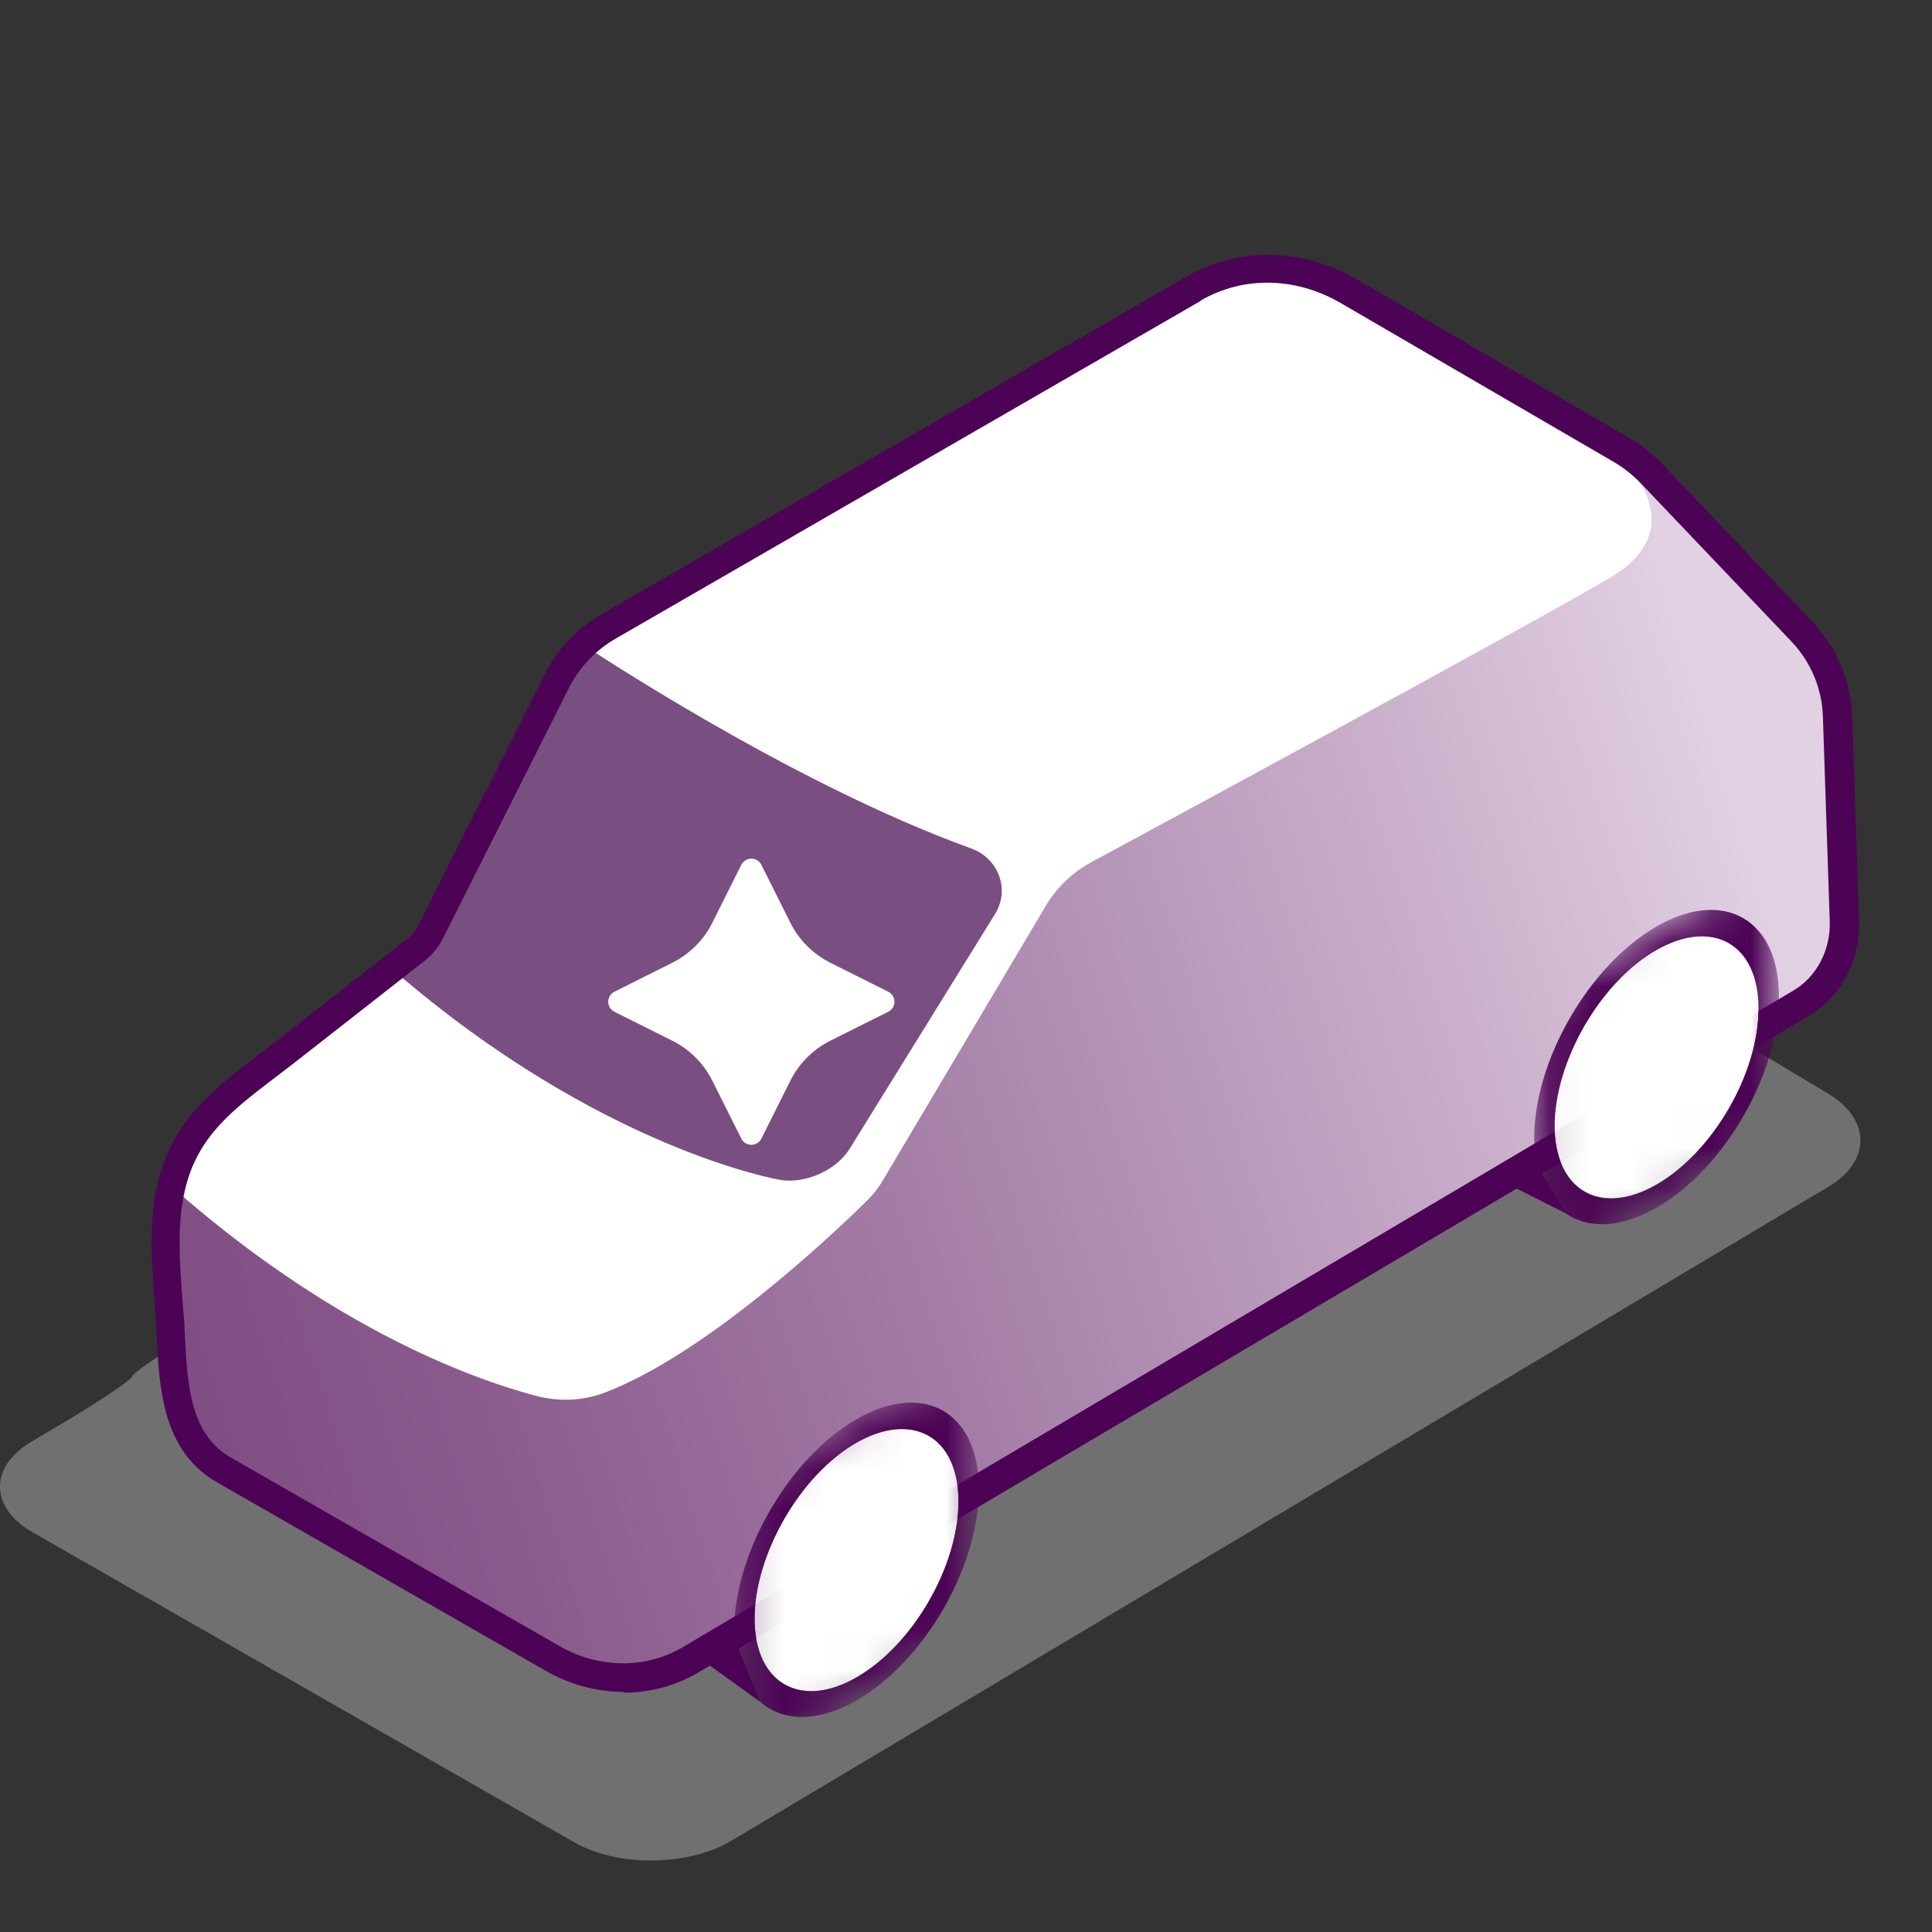
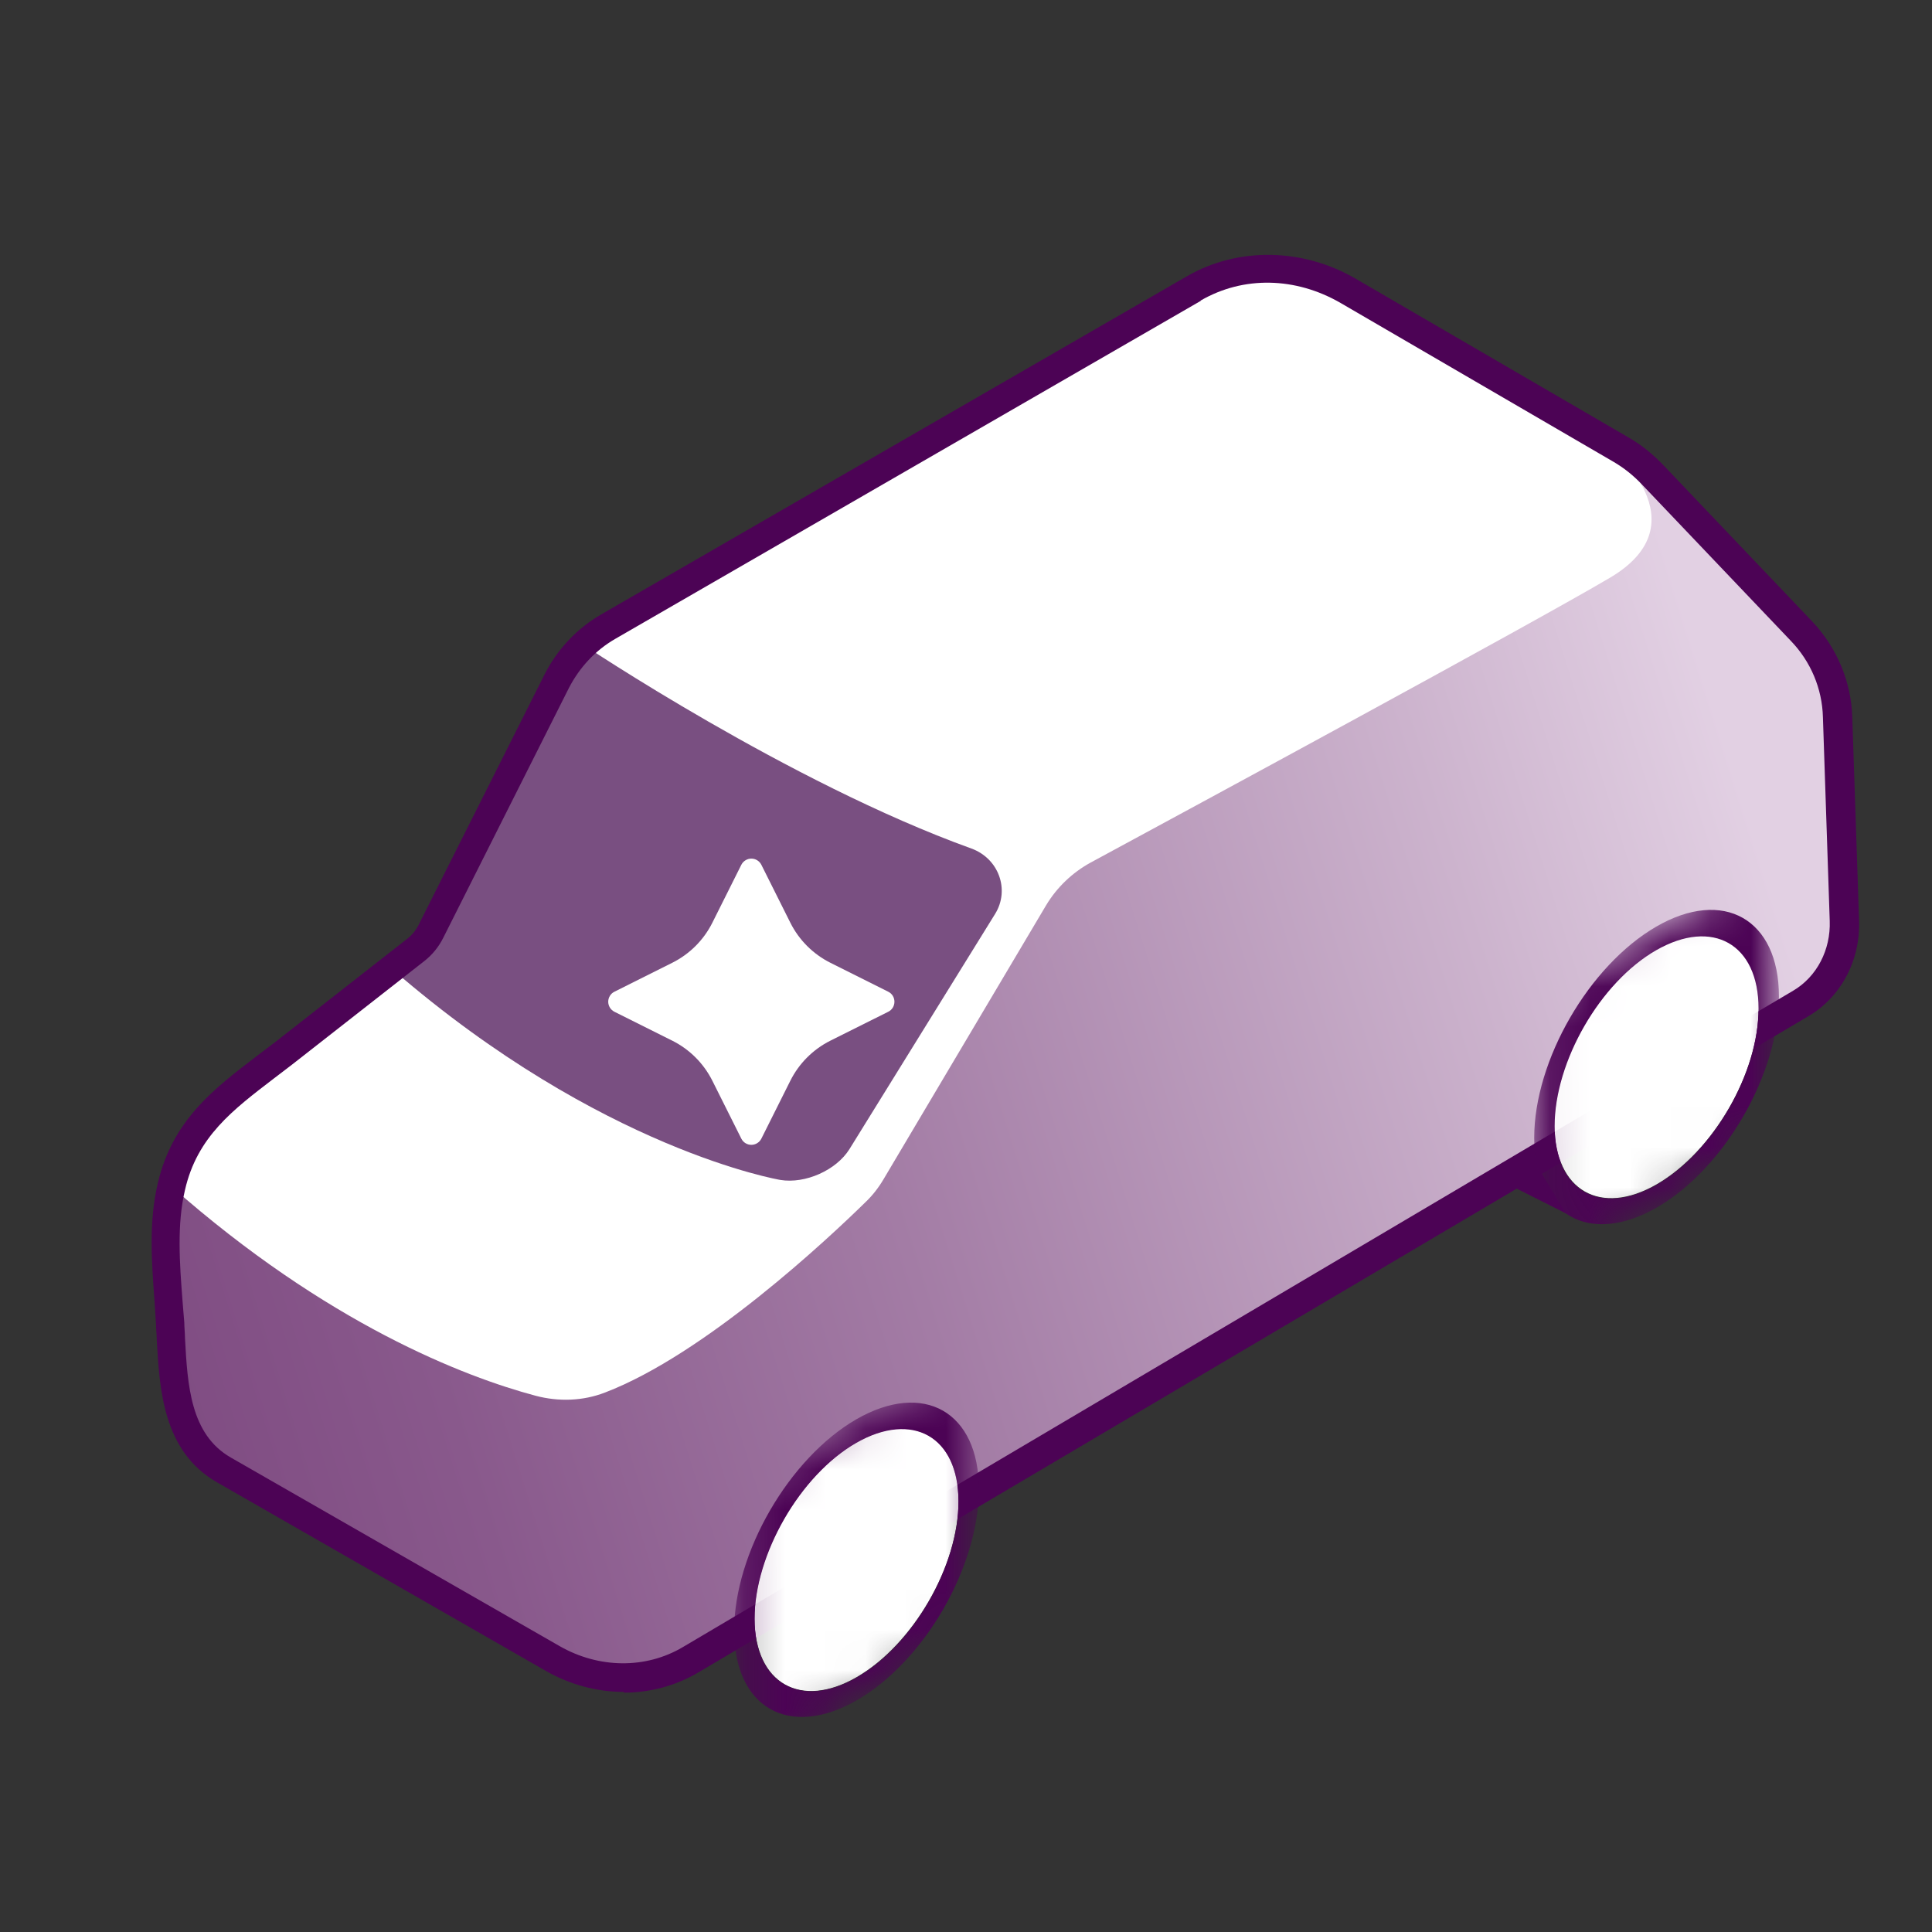
<svg xmlns="http://www.w3.org/2000/svg" width="48" height="48" viewBox="0 0 48 48" fill="none">
  <rect x="0" y="0" width="48" height="48" fill="#333333" stroke="none" />
  <g opacity="0.4">
-     <path d="M3.289 34.202C3.195 34.336 2.25 34.961 1.174 35.585L0.8 35.806C-0.267 36.43 -0.267 37.448 0.8 38.063L14.274 45.774C15.35 46.389 17.099 46.37 18.166 45.736L45.422 29.486C46.489 28.853 46.489 27.816 45.422 27.172L32.014 19.143C30.947 18.509 29.207 18.509 28.15 19.143L5.375 32.79C4.309 33.424 3.373 34.058 3.28 34.192L3.289 34.202Z" fill="#CBCBCB" />
-   </g>
+     </g>
  <path d="M29.662 7.166L15.111 15.566C14.559 15.886 14.115 16.357 13.831 16.935L10.711 23.139C10.622 23.326 10.488 23.477 10.328 23.601C9.235 24.455 8.151 25.308 7.057 26.161C5.857 27.104 4.648 27.832 4.257 29.477C3.999 30.57 4.151 31.735 4.231 32.881C4.319 34.188 4.266 35.779 5.564 36.526L13.733 41.21C14.826 41.832 16.124 41.85 17.146 41.237L44.737 24.926C45.44 24.508 45.848 23.735 45.822 22.872L45.671 18.321L45.653 17.815C45.626 17.023 45.306 16.259 44.755 15.681L41.048 11.788C40.817 11.548 40.559 11.344 40.275 11.175L33.493 7.228C32.275 6.517 30.817 6.499 29.662 7.166Z" fill="white" />
  <path d="M40.009 11.121C40.009 11.121 42.311 12.979 40.009 14.348C38.053 15.503 29.591 20.081 27.093 21.432C26.64 21.681 26.258 22.046 25.991 22.49L21.956 29.29C21.831 29.503 21.68 29.699 21.502 29.868C20.587 30.765 17.52 33.645 15.031 34.597C14.48 34.81 13.876 34.828 13.307 34.677C11.538 34.206 8.124 32.89 4.258 29.477L4.56 35.859L14.453 41.486L15.76 41.832L45.707 24.179L45.36 16.508C45.36 16.508 40.791 11.752 40.018 11.121H40.009Z" fill="url(#paint0_linear_3962_2763)" />
  <path d="M14.463 16C14.463 16 19.607 19.449 24.133 21.081C24.81 21.326 25.096 22.103 24.724 22.705L21.105 28.549C20.779 29.073 20.007 29.418 19.387 29.315C19.387 29.315 14.947 28.574 9.777 24.106" fill="#794F81" />
-   <path d="M18.88 42.276L17.484 41.272C17.484 41.272 18.311 40.783 18.302 40.81C18.293 40.836 18.88 42.276 18.88 42.276Z" fill="#4C0355" />
  <path d="M38.916 30.152L37.484 29.432C37.484 29.432 38.178 28.881 38.169 28.907C38.16 28.934 38.907 30.152 38.907 30.152H38.916Z" fill="#4C0355" />
  <path d="M15.494 42.035C14.836 42.035 14.161 41.857 13.556 41.51L5.388 36.826C4.045 36.053 3.965 34.515 3.894 33.279C3.894 33.155 3.876 33.021 3.876 32.906C3.868 32.728 3.85 32.541 3.841 32.355C3.77 31.377 3.69 30.364 3.921 29.395C4.285 27.83 5.316 27.048 6.401 26.221C6.552 26.106 6.694 25.999 6.845 25.884L10.117 23.324C10.232 23.235 10.33 23.119 10.401 22.977L13.521 16.773C13.841 16.133 14.339 15.608 14.943 15.261L29.494 6.861C30.756 6.133 32.365 6.159 33.681 6.924L40.463 10.87C40.774 11.048 41.059 11.279 41.316 11.546L45.023 15.439C45.636 16.088 45.992 16.933 46.019 17.812L46.036 18.319L46.188 22.87C46.223 23.857 45.743 24.764 44.934 25.244L17.343 41.555C16.783 41.884 16.152 42.053 15.503 42.053L15.494 42.035ZM29.832 7.475L15.281 15.875C14.792 16.159 14.401 16.577 14.134 17.093L11.014 23.297C10.899 23.528 10.739 23.724 10.534 23.884L7.263 26.444C7.112 26.559 6.961 26.675 6.81 26.79C5.788 27.573 4.899 28.239 4.596 29.564C4.392 30.426 4.463 31.386 4.534 32.31C4.552 32.497 4.561 32.684 4.579 32.861C4.579 32.986 4.596 33.119 4.596 33.244C4.659 34.417 4.73 35.635 5.734 36.212L13.903 40.897C14.881 41.457 16.045 41.466 16.961 40.924L44.552 24.613C45.139 24.266 45.485 23.599 45.459 22.879L45.29 17.821C45.272 17.11 44.988 16.435 44.49 15.919L40.783 12.026C40.579 11.812 40.348 11.626 40.09 11.475L33.308 7.528C32.188 6.879 30.89 6.853 29.832 7.466V7.475Z" fill="#4C0355" />
  <mask id="mask0_3962_2763" style="mask-type:luminance" maskUnits="userSpaceOnUse" x="18" y="33" width="7" height="11">
    <path d="M18.248 44.001L18.23 37.014L24.311 33.512L24.328 40.489L18.248 44.001Z" fill="white" />
  </mask>
  <g mask="url(#mask0_3962_2763)">
    <path d="M21.271 35.843C19.875 36.651 18.737 38.607 18.746 40.216C18.755 41.825 19.893 42.474 21.288 41.665C22.684 40.856 23.822 38.892 23.813 37.291C23.804 35.691 22.666 35.034 21.271 35.843Z" fill="white" />
    <path d="M21.289 41.673C19.894 42.481 18.747 41.824 18.747 40.224C18.747 38.624 19.876 36.65 21.271 35.85C22.667 35.05 23.814 35.69 23.814 37.299C23.814 38.908 22.685 40.873 21.289 41.673ZM21.271 35.264C19.6 36.233 18.24 38.588 18.24 40.508C18.24 42.428 19.609 43.21 21.289 42.242C22.969 41.273 24.32 38.926 24.32 36.997C24.32 35.077 22.951 34.295 21.271 35.264Z" fill="#4C0355" />
  </g>
  <mask id="mask1_3962_2763" style="mask-type:luminance" maskUnits="userSpaceOnUse" x="38" y="21" width="7" height="11">
    <path d="M38.134 31.758L38.107 24.772L44.187 21.27L44.205 28.247L38.134 31.758Z" fill="white" />
  </mask>
  <g mask="url(#mask1_3962_2763)">
    <path d="M41.148 23.598C39.752 24.407 38.614 26.363 38.623 27.971C38.632 29.58 39.77 30.229 41.165 29.42C42.561 28.611 43.699 26.656 43.69 25.047C43.681 23.438 42.543 22.789 41.148 23.598Z" fill="white" />
    <path d="M41.166 29.43C39.77 30.239 38.624 29.59 38.624 27.982C38.624 26.373 39.753 24.408 41.148 23.608C42.544 22.808 43.691 23.448 43.691 25.057C43.691 26.666 42.562 28.622 41.166 29.43ZM41.148 23.022C39.477 23.991 38.117 26.346 38.117 28.266C38.117 30.186 39.486 30.968 41.166 29.999C42.846 29.03 44.197 26.675 44.197 24.755C44.197 22.835 42.819 22.053 41.148 23.022Z" fill="#4C0355" />
  </g>
  <path d="M15.265 24.639L16.702 23.92C17.134 23.704 17.483 23.355 17.699 22.923L18.418 21.486C18.441 21.44 18.477 21.401 18.521 21.374C18.565 21.346 18.615 21.332 18.667 21.332C18.719 21.332 18.77 21.346 18.814 21.374C18.858 21.401 18.893 21.44 18.916 21.486L19.635 22.923C19.85 23.354 20.2 23.704 20.631 23.92L22.068 24.639C22.115 24.662 22.154 24.697 22.181 24.741C22.208 24.785 22.222 24.836 22.222 24.888C22.222 24.939 22.208 24.99 22.181 25.034C22.154 25.078 22.115 25.114 22.068 25.137L20.631 25.855C20.2 26.071 19.85 26.421 19.635 26.852L18.916 28.289C18.893 28.335 18.857 28.374 18.813 28.401C18.769 28.429 18.718 28.443 18.667 28.443C18.615 28.443 18.564 28.429 18.52 28.401C18.476 28.374 18.441 28.335 18.418 28.289L17.699 26.852C17.483 26.421 17.134 26.071 16.702 25.855L15.265 25.137C15.219 25.113 15.18 25.078 15.153 25.034C15.126 24.99 15.111 24.939 15.111 24.888C15.111 24.836 15.126 24.785 15.153 24.741C15.18 24.697 15.219 24.662 15.265 24.639Z" fill="white" />
  <defs>
    <linearGradient id="paint0_linear_3962_2763" x1="4.311" y1="33.868" x2="43.849" y2="21.477" gradientUnits="userSpaceOnUse">
      <stop stop-color="#804D83" />
      <stop offset="0.15" stop-color="#89598C" />
      <stop offset="0.44" stop-color="#A37CA5" />
      <stop offset="0.82" stop-color="#CCB3CD" />
      <stop offset="1" stop-color="#E2D0E3" />
    </linearGradient>
  </defs>
</svg>